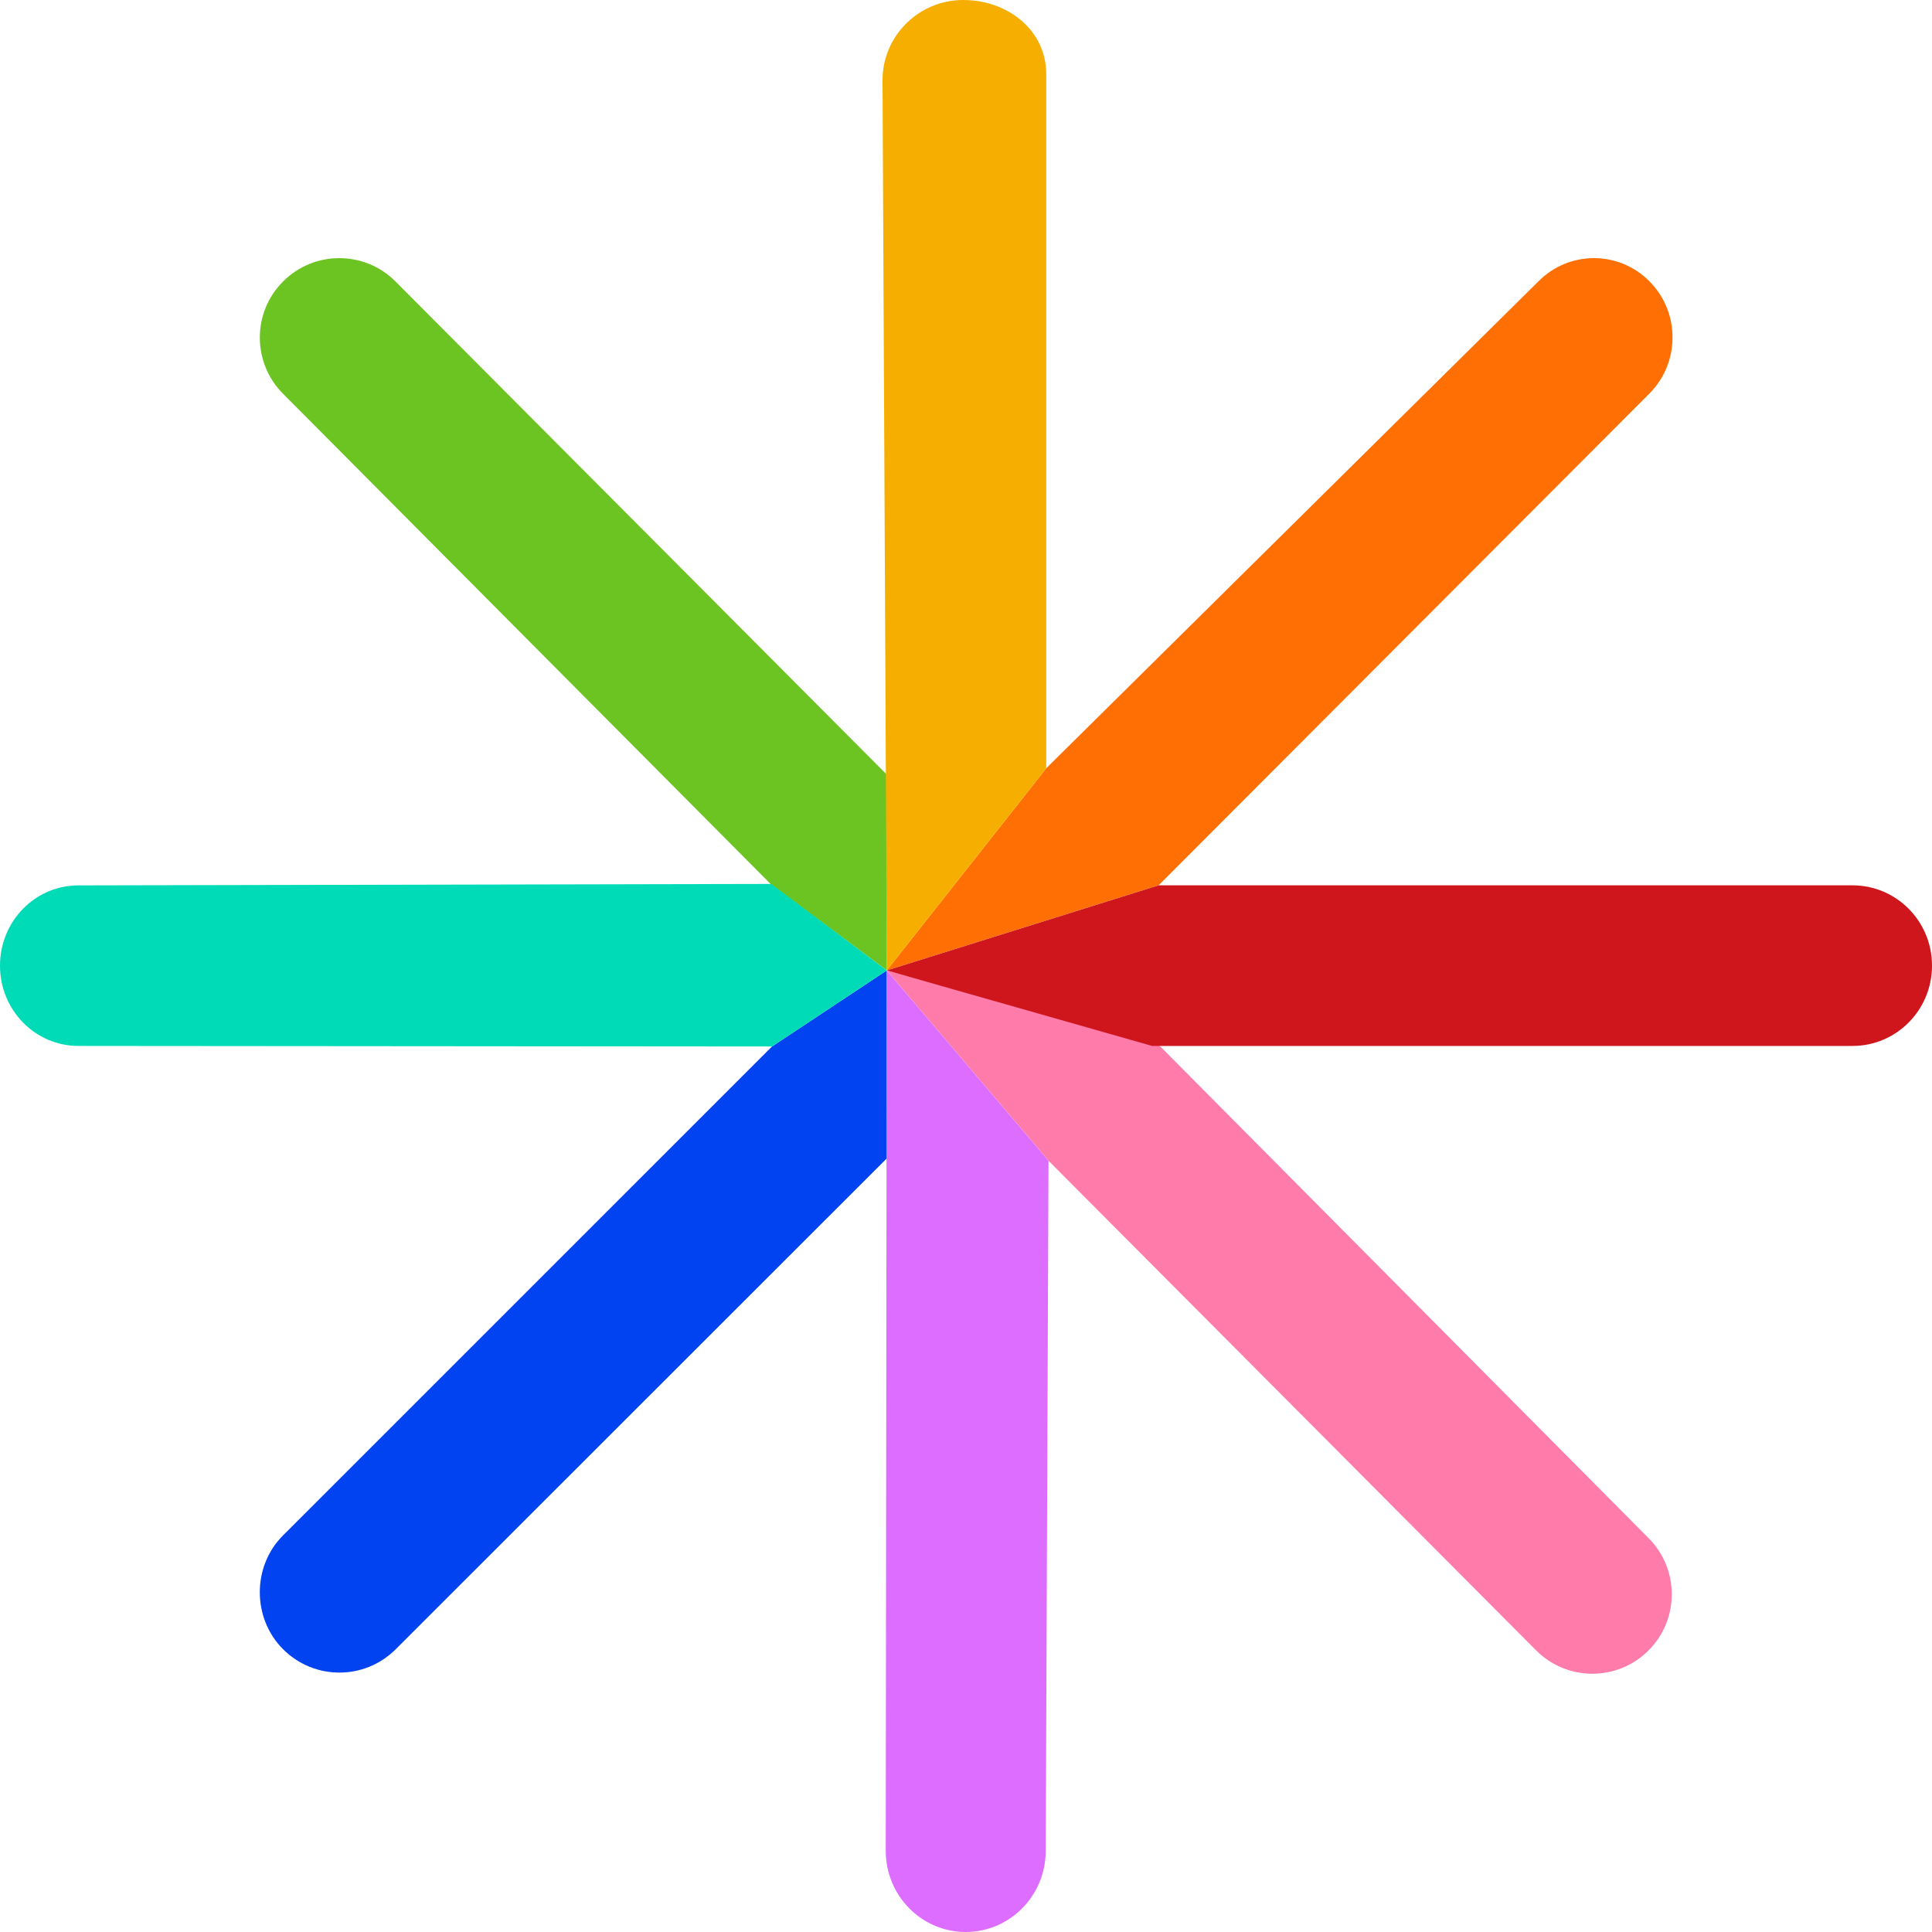
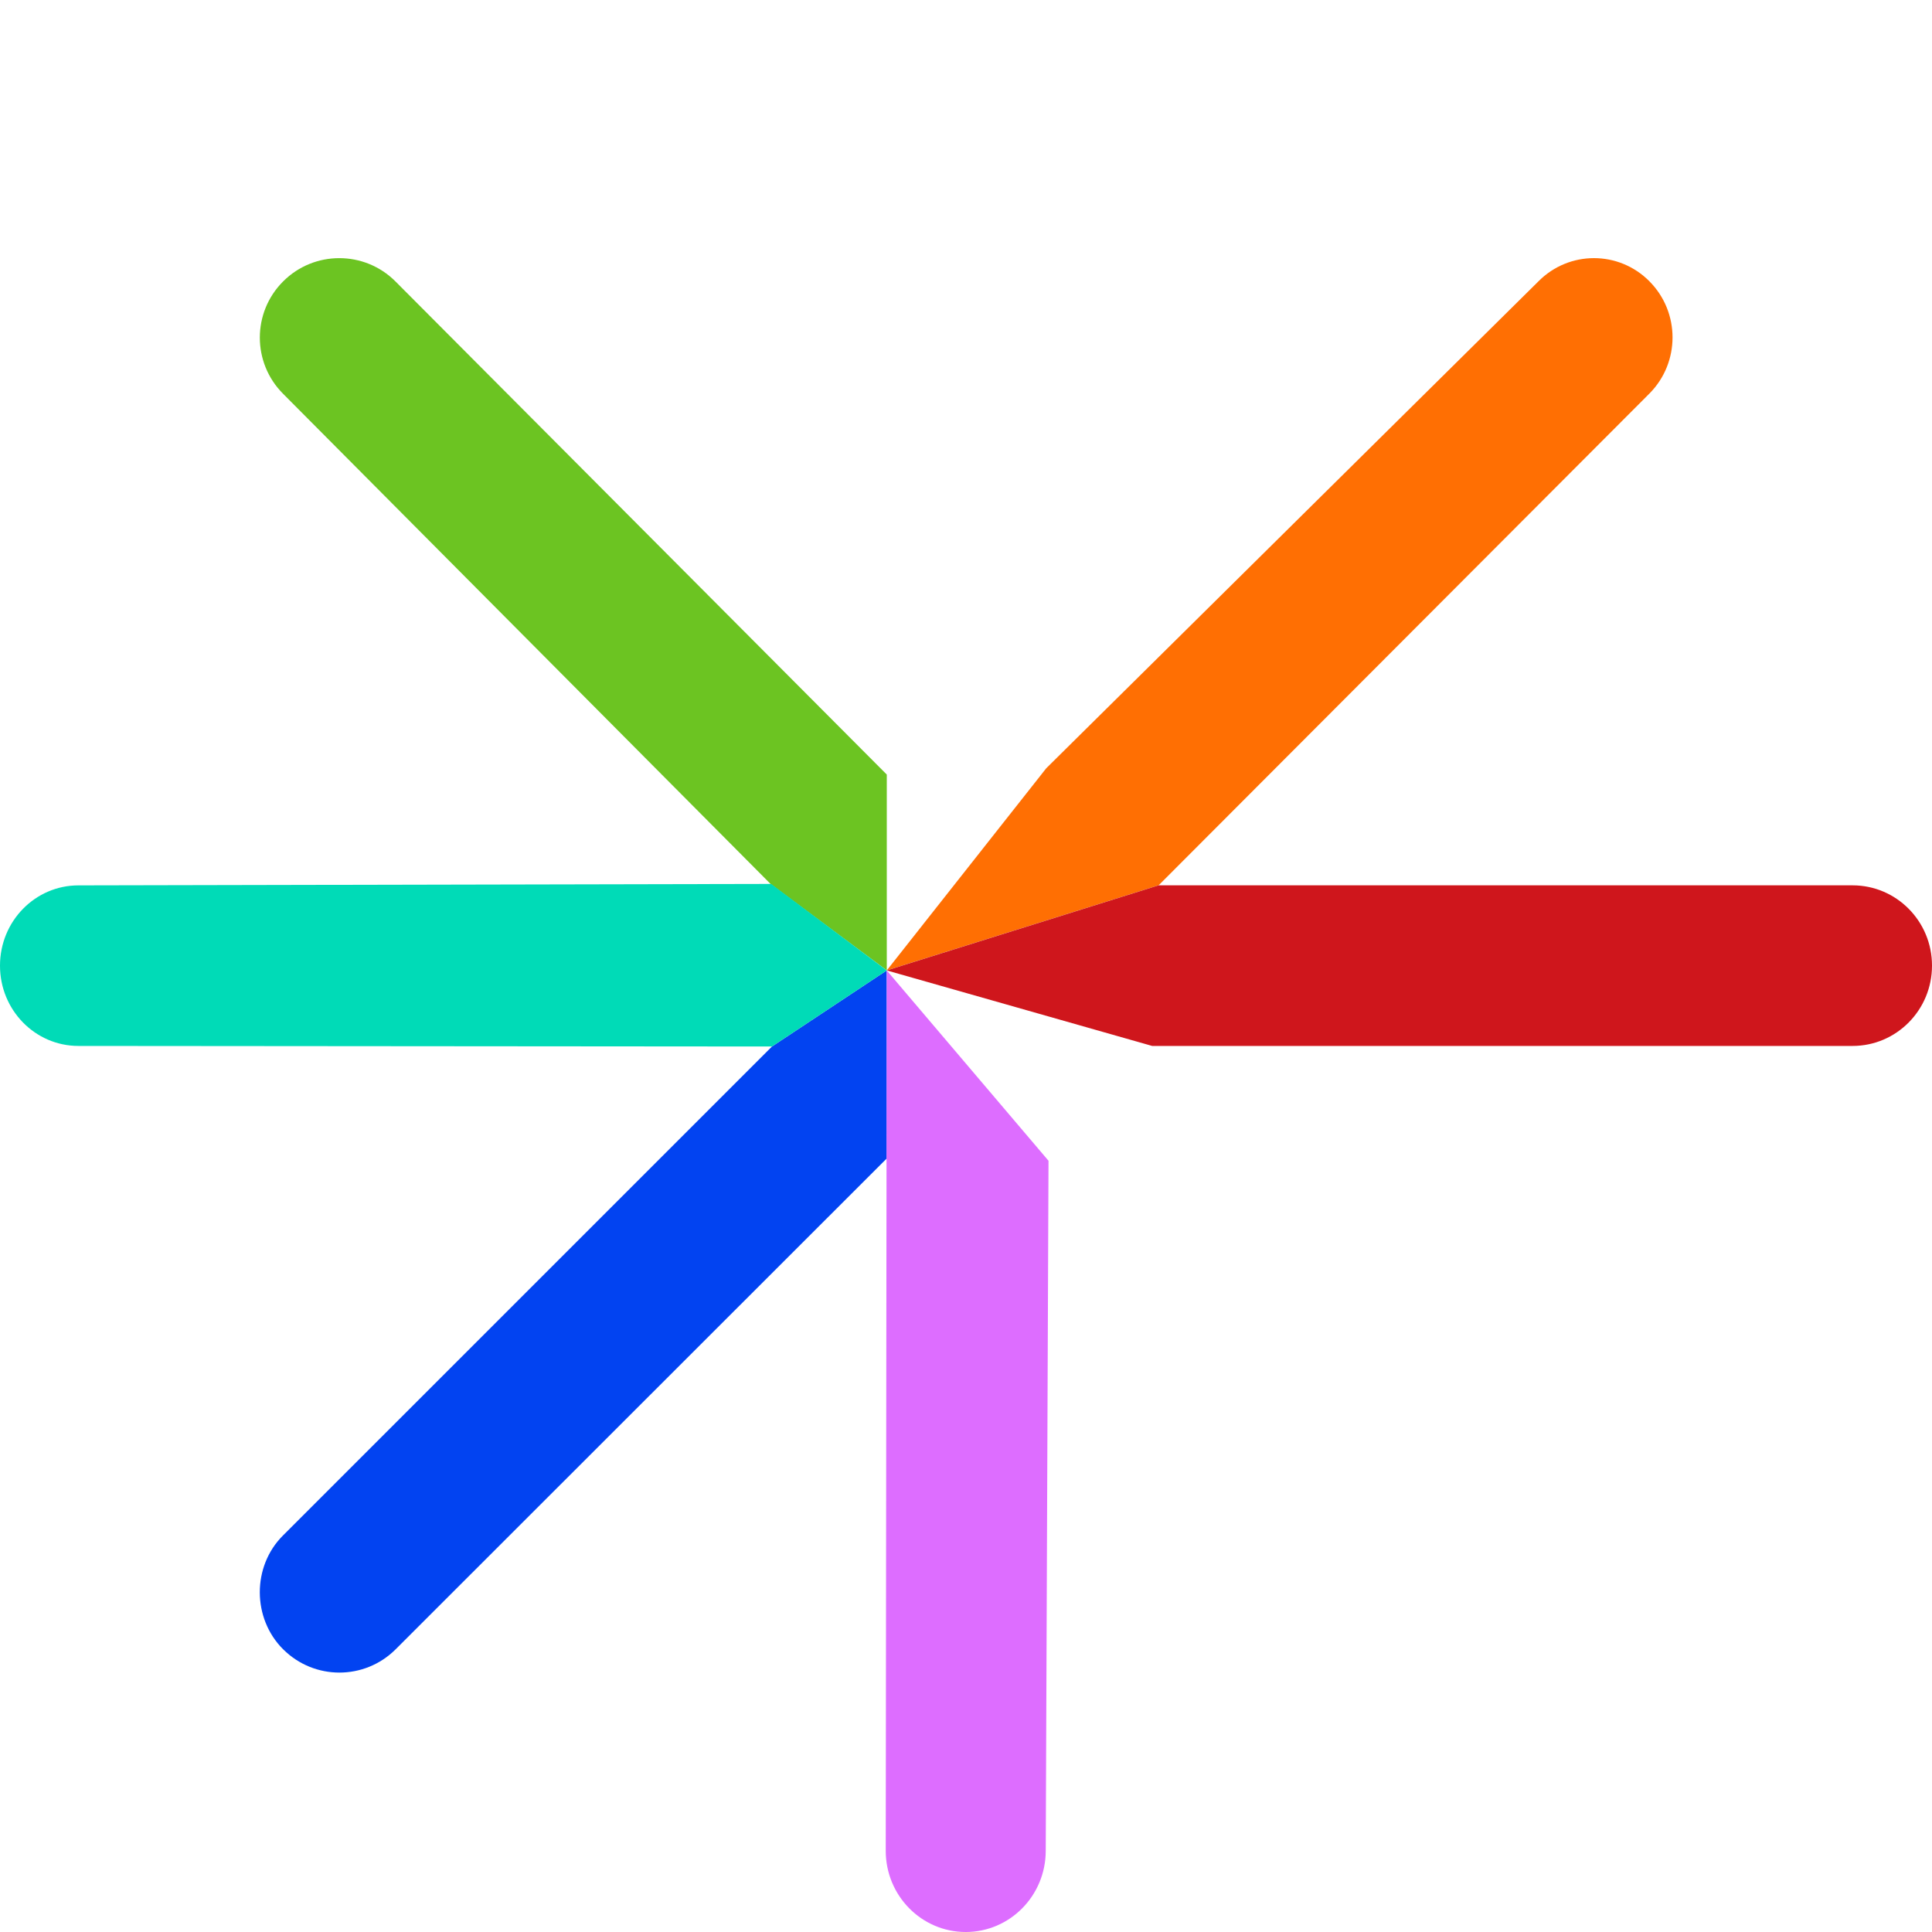
<svg xmlns="http://www.w3.org/2000/svg" width="48" height="48" viewBox="0 0 48 48" fill="none">
  <path d="M22.032 19.244L9.824 6.991C9.054 6.221 7.805 6.221 7.035 6.991L7.033 6.993C6.263 7.763 6.263 9.012 7.033 9.783L19.148 21.965L22.032 24.109V19.244Z" fill="#6CC422" />
-   <path d="M40.958 38.214L28.814 25.986L22.032 24.11L26.051 28.839L38.167 41.006C38.937 41.776 40.186 41.776 40.956 41.006L40.958 41.004C41.727 40.233 41.727 38.984 40.958 38.214Z" fill="#FF7BAA" />
  <path d="M28.786 21.995L40.982 9.775C41.744 9.006 41.744 7.76 40.982 6.992L40.98 6.989C40.219 6.221 38.984 6.221 38.223 6.989L25.994 19.087L22.032 24.109L28.786 21.995Z" fill="#FF6F03" />
  <path d="M19.18 26L7.031 38.148C6.26 38.916 6.264 40.208 7.035 40.977L7.037 40.978C7.808 41.747 9.057 41.747 9.828 40.978L22.031 28.782V24.11L19.18 26Z" fill="#0243F1" />
  <path d="M19.159 21.961L1.948 21.997C0.872 21.997 0 22.889 0 23.99V23.993C0 25.094 0.872 25.986 1.948 25.986L19.18 26L22.031 24.11L19.159 21.961Z" fill="#00DBB7" />
-   <path d="M28.625 25.986H46.027C47.117 25.986 48 25.093 48 23.992V23.989C48 22.889 47.117 21.996 46.027 21.996H28.786L22.032 24.11L28.625 25.986Z" fill="#CF161C" />
+   <path d="M28.625 25.986H46.027C47.117 25.986 48 25.093 48 23.992V23.989C48 22.889 47.117 21.996 46.027 21.996H28.786L22.032 24.11Z" fill="#CF161C" />
  <path d="M22.006 45.981C22.005 47.097 22.896 48.001 23.995 48C25.091 47.999 25.98 47.097 25.981 45.984L26.05 28.839L22.031 24.11" fill="#DD6DFF" />
-   <path d="M22.032 24.109L25.994 19.087V1.845C25.994 0.745 25.032 0 23.931 0H23.928C22.828 0 21.926 0.892 21.926 1.992" fill="#F6AF00" />
</svg>